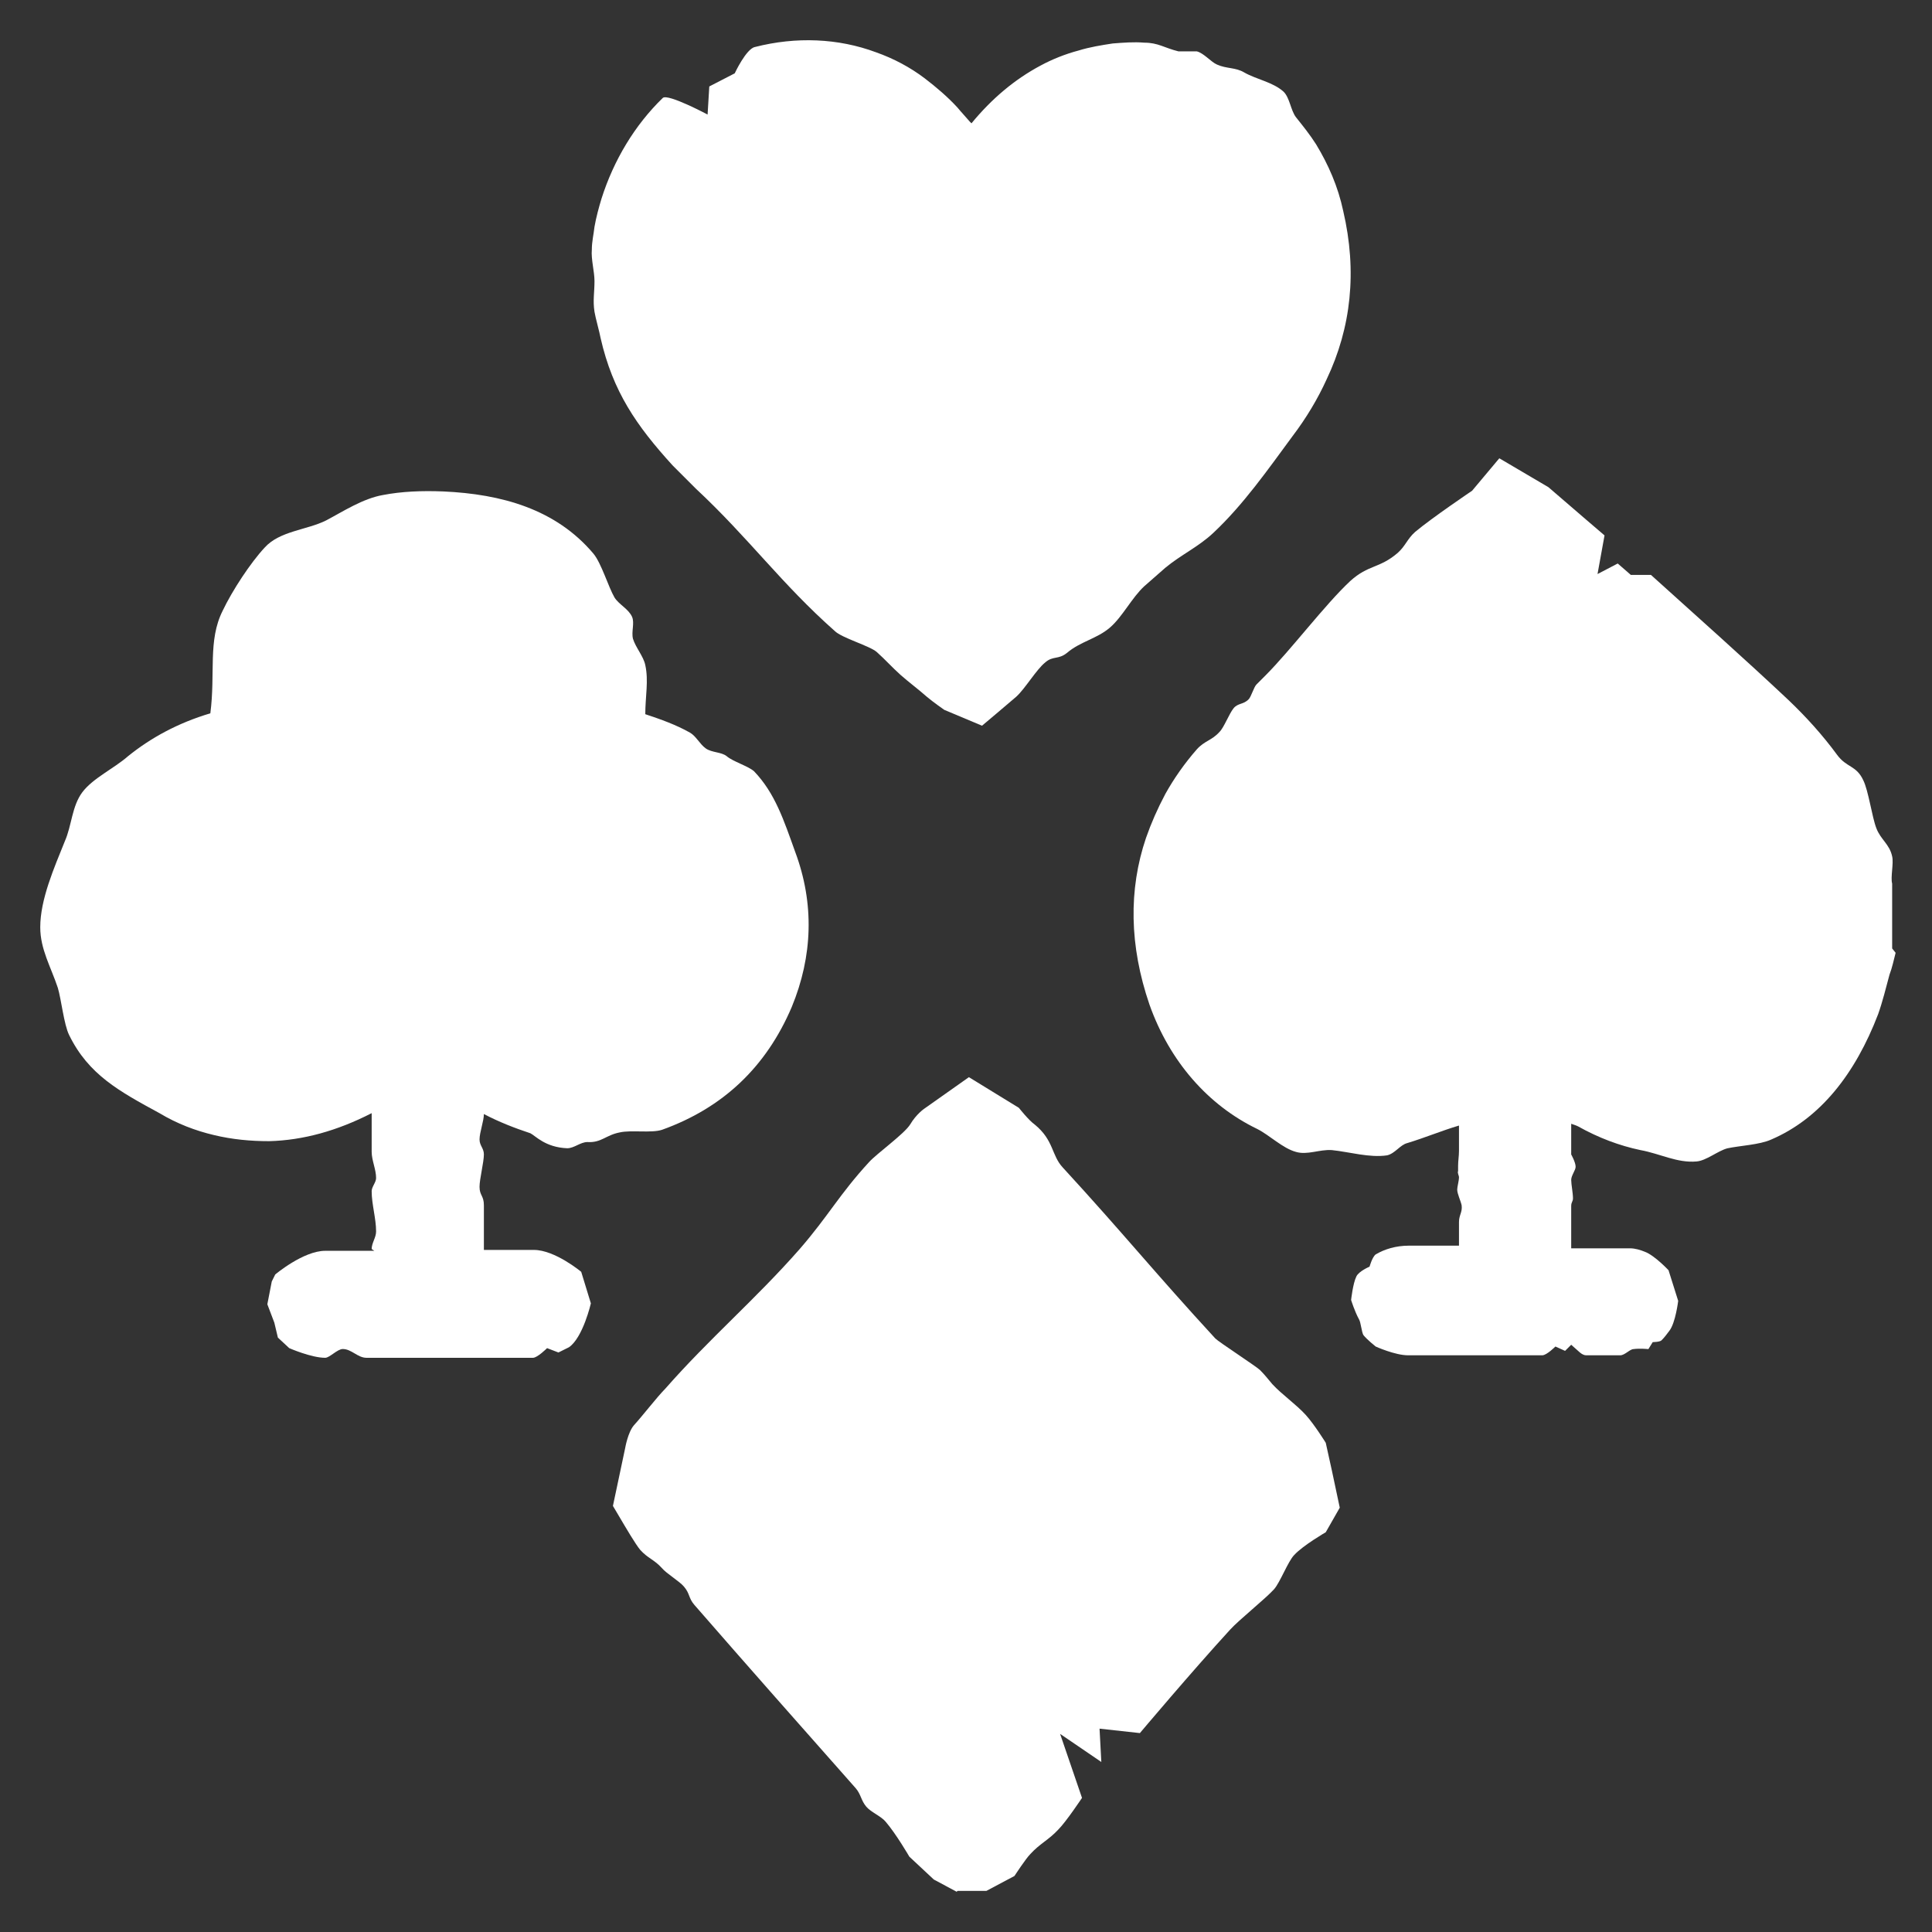
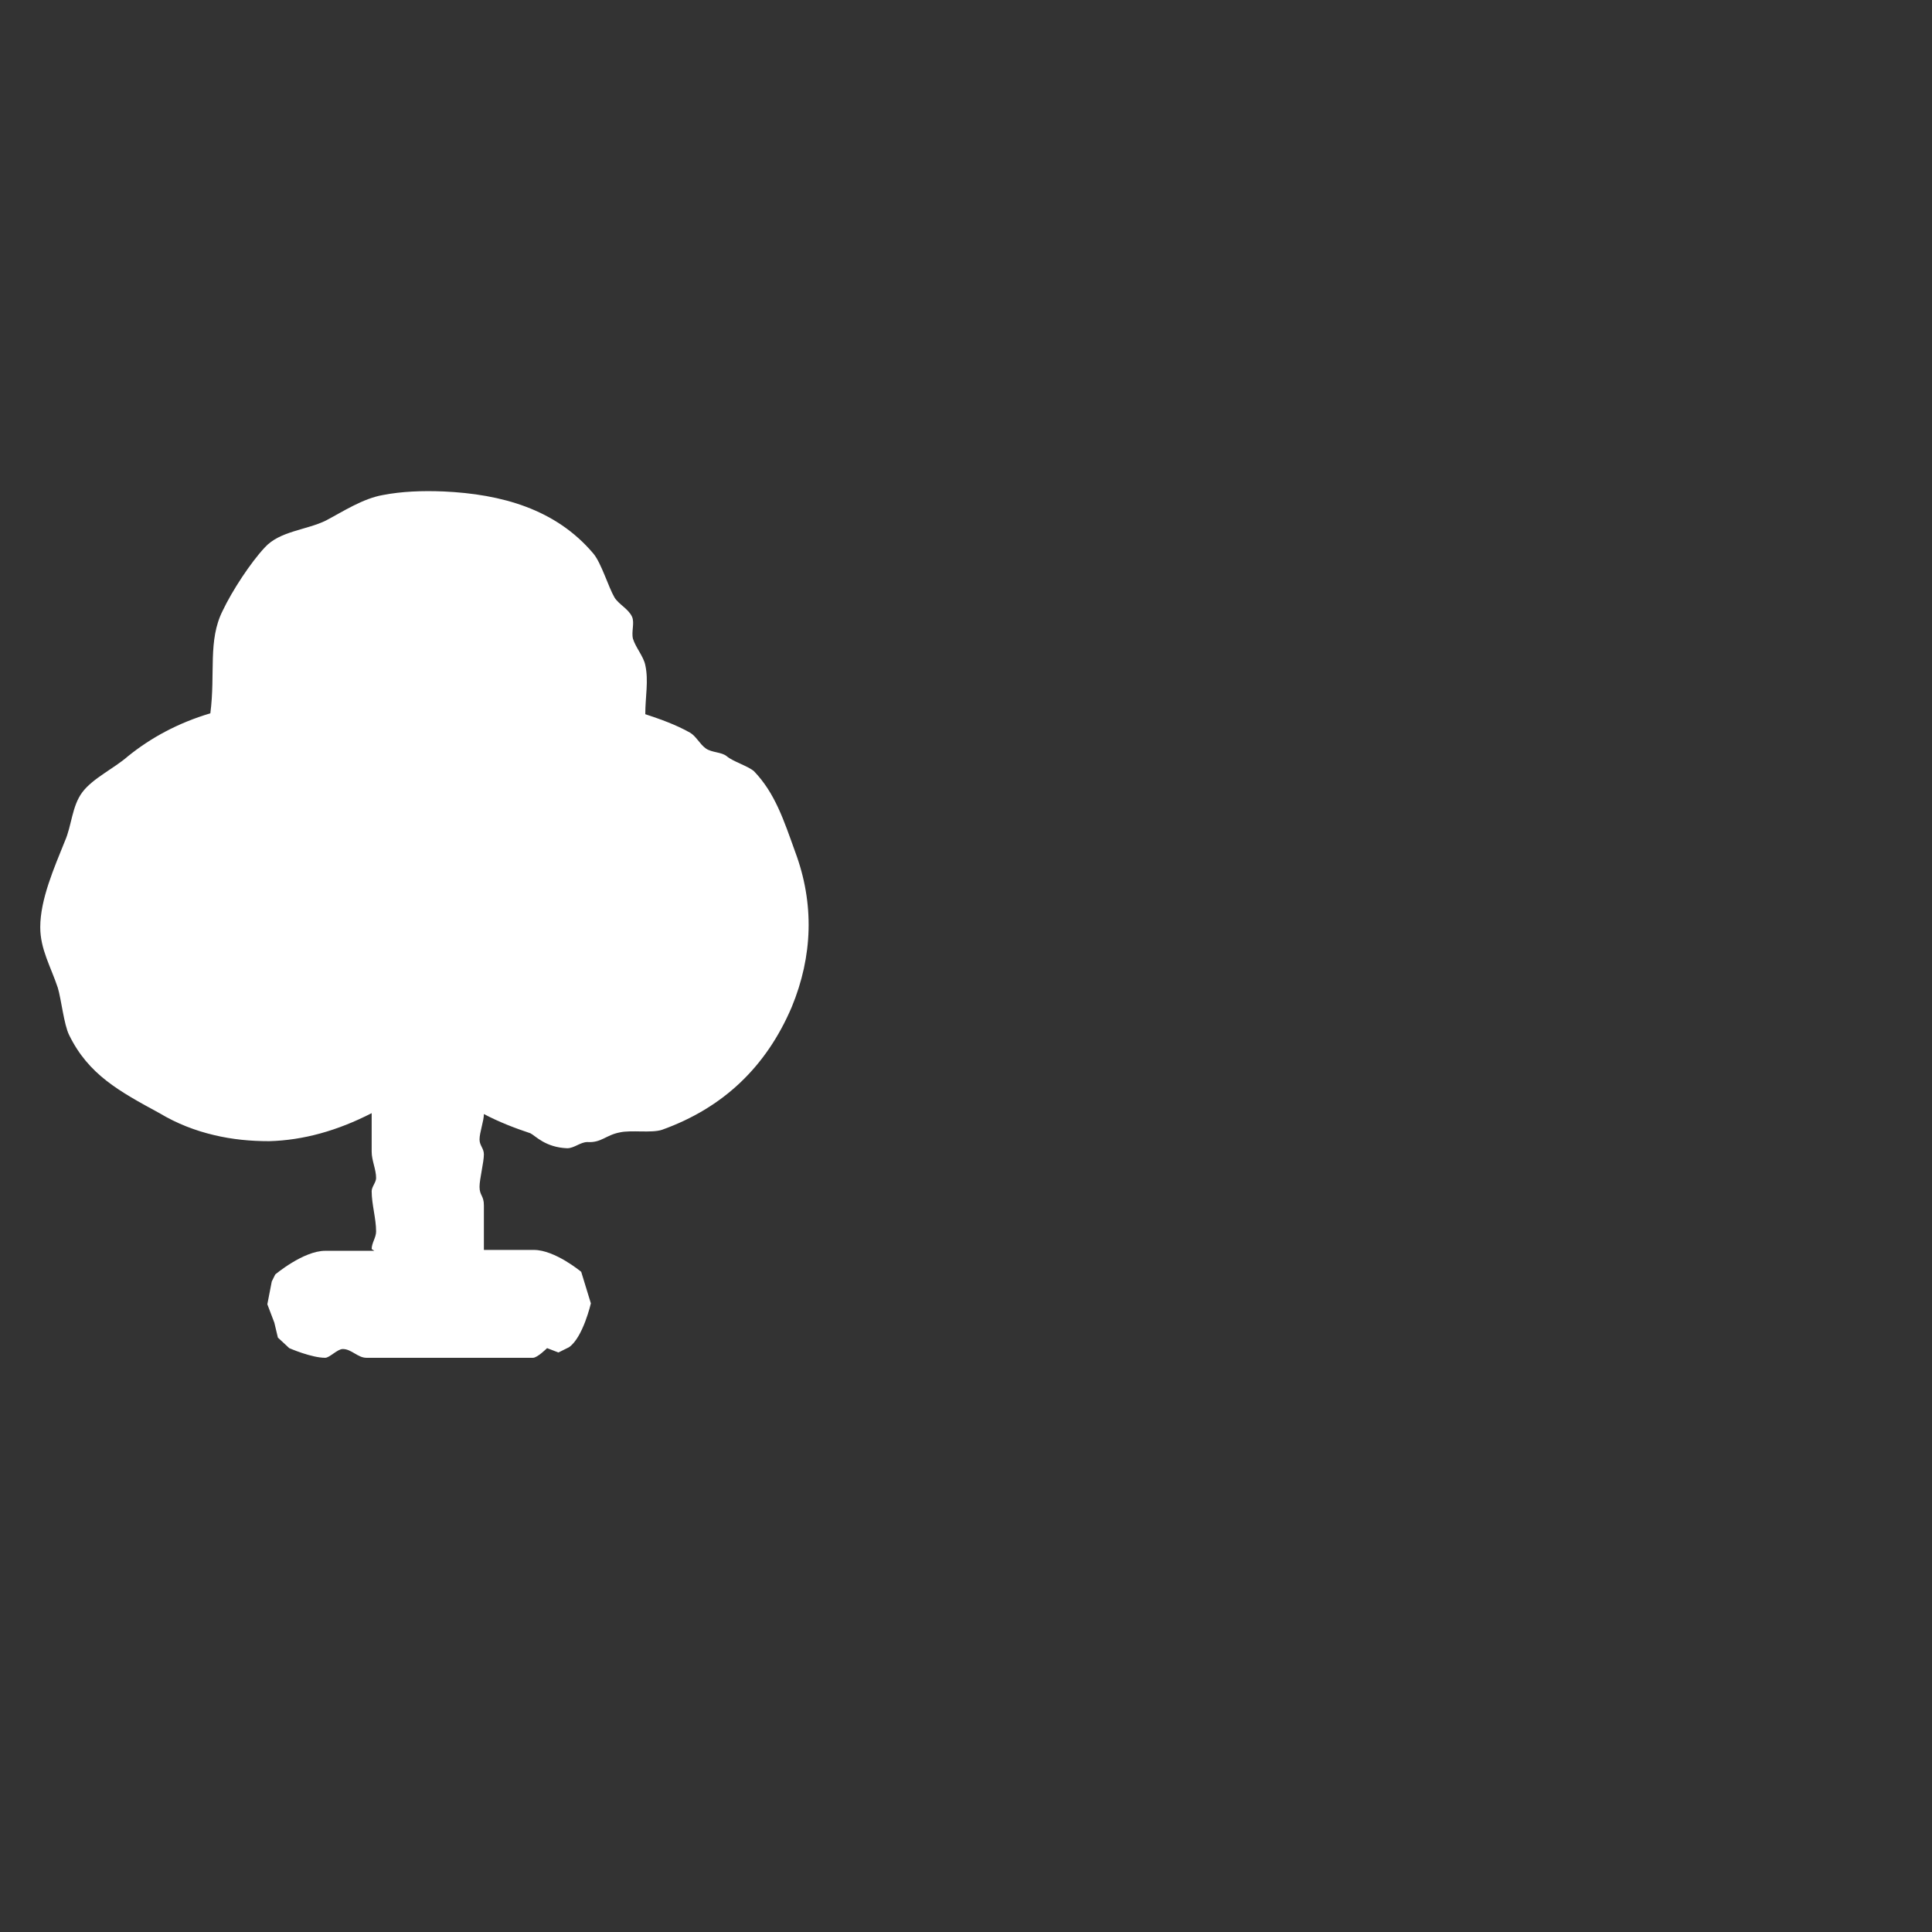
<svg xmlns="http://www.w3.org/2000/svg" width="24" height="24" viewBox="0 0 24 24" fill="none">
  <rect x="0" y="0" width="24" height="24" fill="#333333" stroke="none" />
-   <path d="M23.548 11.836C23.526 11.923 23.505 12.021 23.472 12.108C23.428 12.272 23.385 12.446 23.331 12.598C23.047 13.339 22.612 13.895 22.002 14.156C21.86 14.221 21.61 14.232 21.457 14.265C21.337 14.298 21.196 14.418 21.076 14.428C20.836 14.45 20.618 14.33 20.379 14.287C20.117 14.232 19.856 14.134 19.605 13.993C19.584 13.982 19.551 13.971 19.518 13.96V14.341C19.518 14.341 19.573 14.439 19.573 14.494C19.573 14.537 19.518 14.603 19.518 14.657C19.518 14.712 19.54 14.82 19.54 14.886C19.54 14.929 19.518 14.929 19.518 14.984V15.507C19.616 15.507 19.703 15.507 19.801 15.507C19.91 15.507 20.03 15.507 20.139 15.507C20.183 15.507 20.215 15.507 20.248 15.507C20.313 15.507 20.379 15.528 20.433 15.55C20.553 15.594 20.727 15.779 20.727 15.779L20.847 16.16C20.847 16.16 20.814 16.433 20.738 16.531C20.706 16.574 20.673 16.618 20.64 16.65C20.618 16.672 20.531 16.672 20.531 16.672L20.477 16.759C20.477 16.759 20.368 16.748 20.292 16.759C20.248 16.759 20.183 16.836 20.128 16.836C19.987 16.836 19.845 16.836 19.703 16.836C19.66 16.836 19.616 16.792 19.616 16.792L19.518 16.705L19.442 16.781L19.322 16.727C19.322 16.727 19.213 16.836 19.159 16.836C18.603 16.836 18.048 16.836 17.492 16.836C17.329 16.836 17.089 16.727 17.089 16.727C17.089 16.727 16.98 16.64 16.937 16.585C16.915 16.552 16.904 16.422 16.882 16.389C16.828 16.291 16.784 16.149 16.784 16.149C16.784 16.149 16.806 15.942 16.85 15.855C16.882 15.79 17.013 15.735 17.013 15.735C17.013 15.735 17.046 15.616 17.089 15.583C17.198 15.518 17.34 15.474 17.503 15.474C17.699 15.474 17.906 15.474 18.124 15.474V15.18C18.124 15.093 18.168 15.06 18.157 14.973C18.146 14.918 18.102 14.831 18.102 14.777C18.102 14.744 18.124 14.668 18.124 14.624C18.124 14.603 18.102 14.57 18.113 14.548C18.113 14.526 18.113 14.505 18.113 14.483C18.113 14.418 18.124 14.363 18.124 14.298V13.982C17.906 14.047 17.699 14.134 17.481 14.2C17.394 14.221 17.329 14.33 17.231 14.352C17.013 14.385 16.762 14.309 16.545 14.287C16.392 14.276 16.24 14.352 16.098 14.309C15.935 14.265 15.771 14.102 15.619 14.025C15.009 13.731 14.53 13.187 14.279 12.479C14.029 11.749 14.018 11.052 14.236 10.409C14.301 10.224 14.377 10.05 14.475 9.865C14.584 9.669 14.715 9.483 14.867 9.309C14.965 9.2 15.053 9.2 15.15 9.091C15.205 9.037 15.27 8.863 15.325 8.797C15.379 8.732 15.445 8.754 15.51 8.688C15.543 8.656 15.575 8.536 15.608 8.503C15.641 8.47 15.684 8.427 15.717 8.394C16.033 8.078 16.458 7.512 16.773 7.218C17.002 7.011 17.133 7.065 17.362 6.869C17.46 6.782 17.481 6.695 17.579 6.608C17.786 6.434 18.287 6.096 18.287 6.096L18.625 5.693L19.235 6.052C19.235 6.052 19.551 6.325 19.703 6.455C19.78 6.521 19.932 6.651 19.932 6.651L19.845 7.131L20.096 7L20.259 7.142H20.509C21.087 7.664 21.664 8.176 22.22 8.699C22.437 8.906 22.644 9.135 22.819 9.374C22.938 9.538 23.058 9.505 23.145 9.69C23.211 9.821 23.254 10.148 23.309 10.289C23.363 10.431 23.472 10.485 23.505 10.638C23.526 10.725 23.483 10.899 23.505 10.976V11.782L23.548 11.836Z" fill="white" />
-   <path d="M11.884 23.5L11.6 23.348L11.296 23.064C11.296 23.064 11.132 22.781 11.001 22.629C10.947 22.563 10.816 22.509 10.762 22.444C10.696 22.367 10.696 22.291 10.631 22.215C9.956 21.452 9.291 20.701 8.627 19.938C8.551 19.851 8.572 19.797 8.496 19.709C8.442 19.644 8.278 19.546 8.224 19.481C8.126 19.372 8.05 19.361 7.952 19.252C7.897 19.187 7.756 18.947 7.756 18.947L7.614 18.707L7.766 17.989C7.766 17.989 7.799 17.793 7.875 17.705C7.984 17.586 8.159 17.357 8.267 17.248C8.812 16.627 9.389 16.137 9.934 15.516C10.293 15.102 10.424 14.841 10.794 14.438C10.892 14.329 11.23 14.089 11.306 13.969C11.383 13.839 11.481 13.773 11.481 13.773L12.036 13.381L12.657 13.762C12.657 13.762 12.777 13.915 12.853 13.969C13.093 14.165 13.06 14.351 13.202 14.503C13.953 15.32 14.345 15.81 15.097 16.627C15.14 16.671 15.609 16.976 15.652 17.019C15.707 17.074 15.75 17.128 15.805 17.194C15.925 17.324 16.099 17.444 16.219 17.575C16.328 17.695 16.469 17.923 16.469 17.923L16.546 18.272L16.643 18.729L16.469 19.034C16.469 19.034 16.186 19.198 16.077 19.317C16.001 19.394 15.903 19.655 15.827 19.742C15.718 19.862 15.391 20.123 15.282 20.243C14.803 20.766 14.16 21.529 14.16 21.529L13.659 21.474L13.681 21.888L13.169 21.539L13.441 22.334C13.441 22.334 13.245 22.629 13.147 22.727C13.027 22.857 12.918 22.901 12.799 23.032C12.744 23.086 12.602 23.304 12.602 23.304L12.254 23.489H11.895L11.884 23.5Z" fill="white" />
  <path d="M4.617 15.516C4.617 15.44 4.672 15.374 4.672 15.298C4.672 15.135 4.617 14.961 4.617 14.797C4.617 14.743 4.672 14.688 4.672 14.634C4.672 14.525 4.617 14.416 4.617 14.307V13.828C4.192 14.046 3.768 14.165 3.343 14.176C3.114 14.176 2.885 14.155 2.657 14.1C2.428 14.046 2.199 13.959 1.981 13.828C1.48 13.556 1.099 13.349 0.859 12.858C0.794 12.728 0.761 12.412 0.718 12.27C0.631 12.009 0.5 11.791 0.5 11.519C0.5 11.17 0.674 10.778 0.805 10.451C0.892 10.255 0.892 10.016 1.023 9.841C1.154 9.667 1.415 9.547 1.589 9.395C1.872 9.166 2.21 8.981 2.613 8.861C2.678 8.36 2.58 7.957 2.766 7.587C2.885 7.336 3.114 6.988 3.288 6.802C3.474 6.595 3.811 6.585 4.051 6.465C4.258 6.356 4.508 6.192 4.759 6.149C4.988 6.105 5.238 6.094 5.51 6.105C6.229 6.138 6.905 6.323 7.373 6.879C7.471 6.998 7.558 7.293 7.634 7.423C7.689 7.51 7.809 7.565 7.852 7.663C7.885 7.739 7.841 7.848 7.863 7.935C7.896 8.044 7.994 8.153 8.016 8.262C8.059 8.458 8.016 8.654 8.016 8.872C8.212 8.937 8.397 9.003 8.571 9.101C8.647 9.144 8.691 9.242 8.767 9.297C8.843 9.351 8.963 9.34 9.029 9.395C9.105 9.46 9.29 9.515 9.366 9.58C9.628 9.852 9.737 10.19 9.878 10.582C10.118 11.225 10.096 11.878 9.835 12.51C9.519 13.251 8.985 13.762 8.223 14.035C8.092 14.078 7.841 14.035 7.7 14.067C7.525 14.1 7.471 14.198 7.297 14.187C7.21 14.187 7.133 14.264 7.046 14.264C6.774 14.253 6.654 14.111 6.589 14.078C6.393 14.013 6.197 13.937 6.011 13.839C6.011 13.926 5.957 14.067 5.957 14.155C5.957 14.231 6.011 14.264 6.011 14.34C6.011 14.438 5.957 14.645 5.957 14.743C5.957 14.852 6.011 14.852 6.011 14.972V15.527C6.088 15.527 6.153 15.527 6.218 15.527C6.273 15.527 6.338 15.527 6.393 15.527C6.469 15.527 6.545 15.527 6.632 15.527C6.894 15.527 7.22 15.799 7.22 15.799L7.34 16.191C7.34 16.191 7.242 16.616 7.068 16.736L6.937 16.801L6.796 16.747C6.796 16.747 6.676 16.867 6.621 16.867C5.935 16.867 5.249 16.867 4.552 16.867C4.443 16.867 4.367 16.758 4.258 16.758C4.192 16.758 4.094 16.867 4.04 16.867C3.866 16.867 3.593 16.747 3.593 16.747L3.452 16.616L3.408 16.431L3.321 16.202L3.376 15.919L3.419 15.832C3.419 15.832 3.768 15.538 4.04 15.538C4.116 15.538 4.182 15.538 4.258 15.538C4.345 15.538 4.421 15.538 4.519 15.538C4.563 15.538 4.606 15.538 4.65 15.538L4.617 15.516Z" fill="white" />
-   <path d="M12.068 1.532C12.319 1.227 12.602 0.987 12.929 0.813C13.07 0.737 13.234 0.671 13.397 0.628C13.539 0.584 13.68 0.562 13.822 0.54C13.953 0.53 14.083 0.519 14.214 0.53C14.388 0.53 14.464 0.595 14.639 0.638C14.682 0.638 14.824 0.638 14.867 0.638C14.955 0.66 15.042 0.769 15.118 0.802C15.238 0.856 15.347 0.835 15.456 0.9C15.608 0.987 15.815 1.02 15.946 1.14C16.022 1.216 16.033 1.368 16.098 1.455C16.185 1.564 16.273 1.673 16.349 1.793C16.501 2.044 16.621 2.316 16.686 2.621C16.861 3.372 16.785 4.07 16.48 4.712C16.371 4.952 16.229 5.191 16.055 5.42C15.75 5.834 15.445 6.27 15.074 6.618C14.889 6.793 14.671 6.891 14.475 7.054C14.388 7.13 14.301 7.206 14.214 7.283C14.061 7.424 13.942 7.664 13.789 7.795C13.626 7.936 13.419 7.969 13.255 8.11C13.146 8.198 13.081 8.143 12.983 8.23C12.874 8.317 12.733 8.557 12.624 8.655C12.537 8.731 12.199 9.015 12.199 9.015L11.73 8.818C11.73 8.818 11.589 8.72 11.513 8.655C11.415 8.568 11.284 8.47 11.186 8.383C11.077 8.285 11.001 8.198 10.892 8.1C10.805 8.023 10.456 7.925 10.369 7.838C9.705 7.25 9.302 6.684 8.648 6.074C8.55 5.976 8.452 5.878 8.354 5.78C7.907 5.289 7.613 4.865 7.461 4.2C7.45 4.135 7.395 3.939 7.385 3.873C7.363 3.732 7.385 3.634 7.385 3.492C7.385 3.372 7.341 3.22 7.352 3.1C7.352 3.002 7.374 2.915 7.385 2.817C7.406 2.697 7.439 2.577 7.472 2.468C7.624 1.989 7.886 1.553 8.234 1.216C8.299 1.161 8.79 1.423 8.79 1.423L8.811 1.074L9.127 0.911C9.127 0.911 9.269 0.606 9.378 0.584C9.89 0.453 10.413 0.475 10.881 0.649C11.099 0.726 11.306 0.835 11.491 0.976C11.633 1.085 11.774 1.205 11.894 1.336C11.938 1.39 11.981 1.434 12.046 1.51L12.068 1.532Z" fill="white" />
</svg>